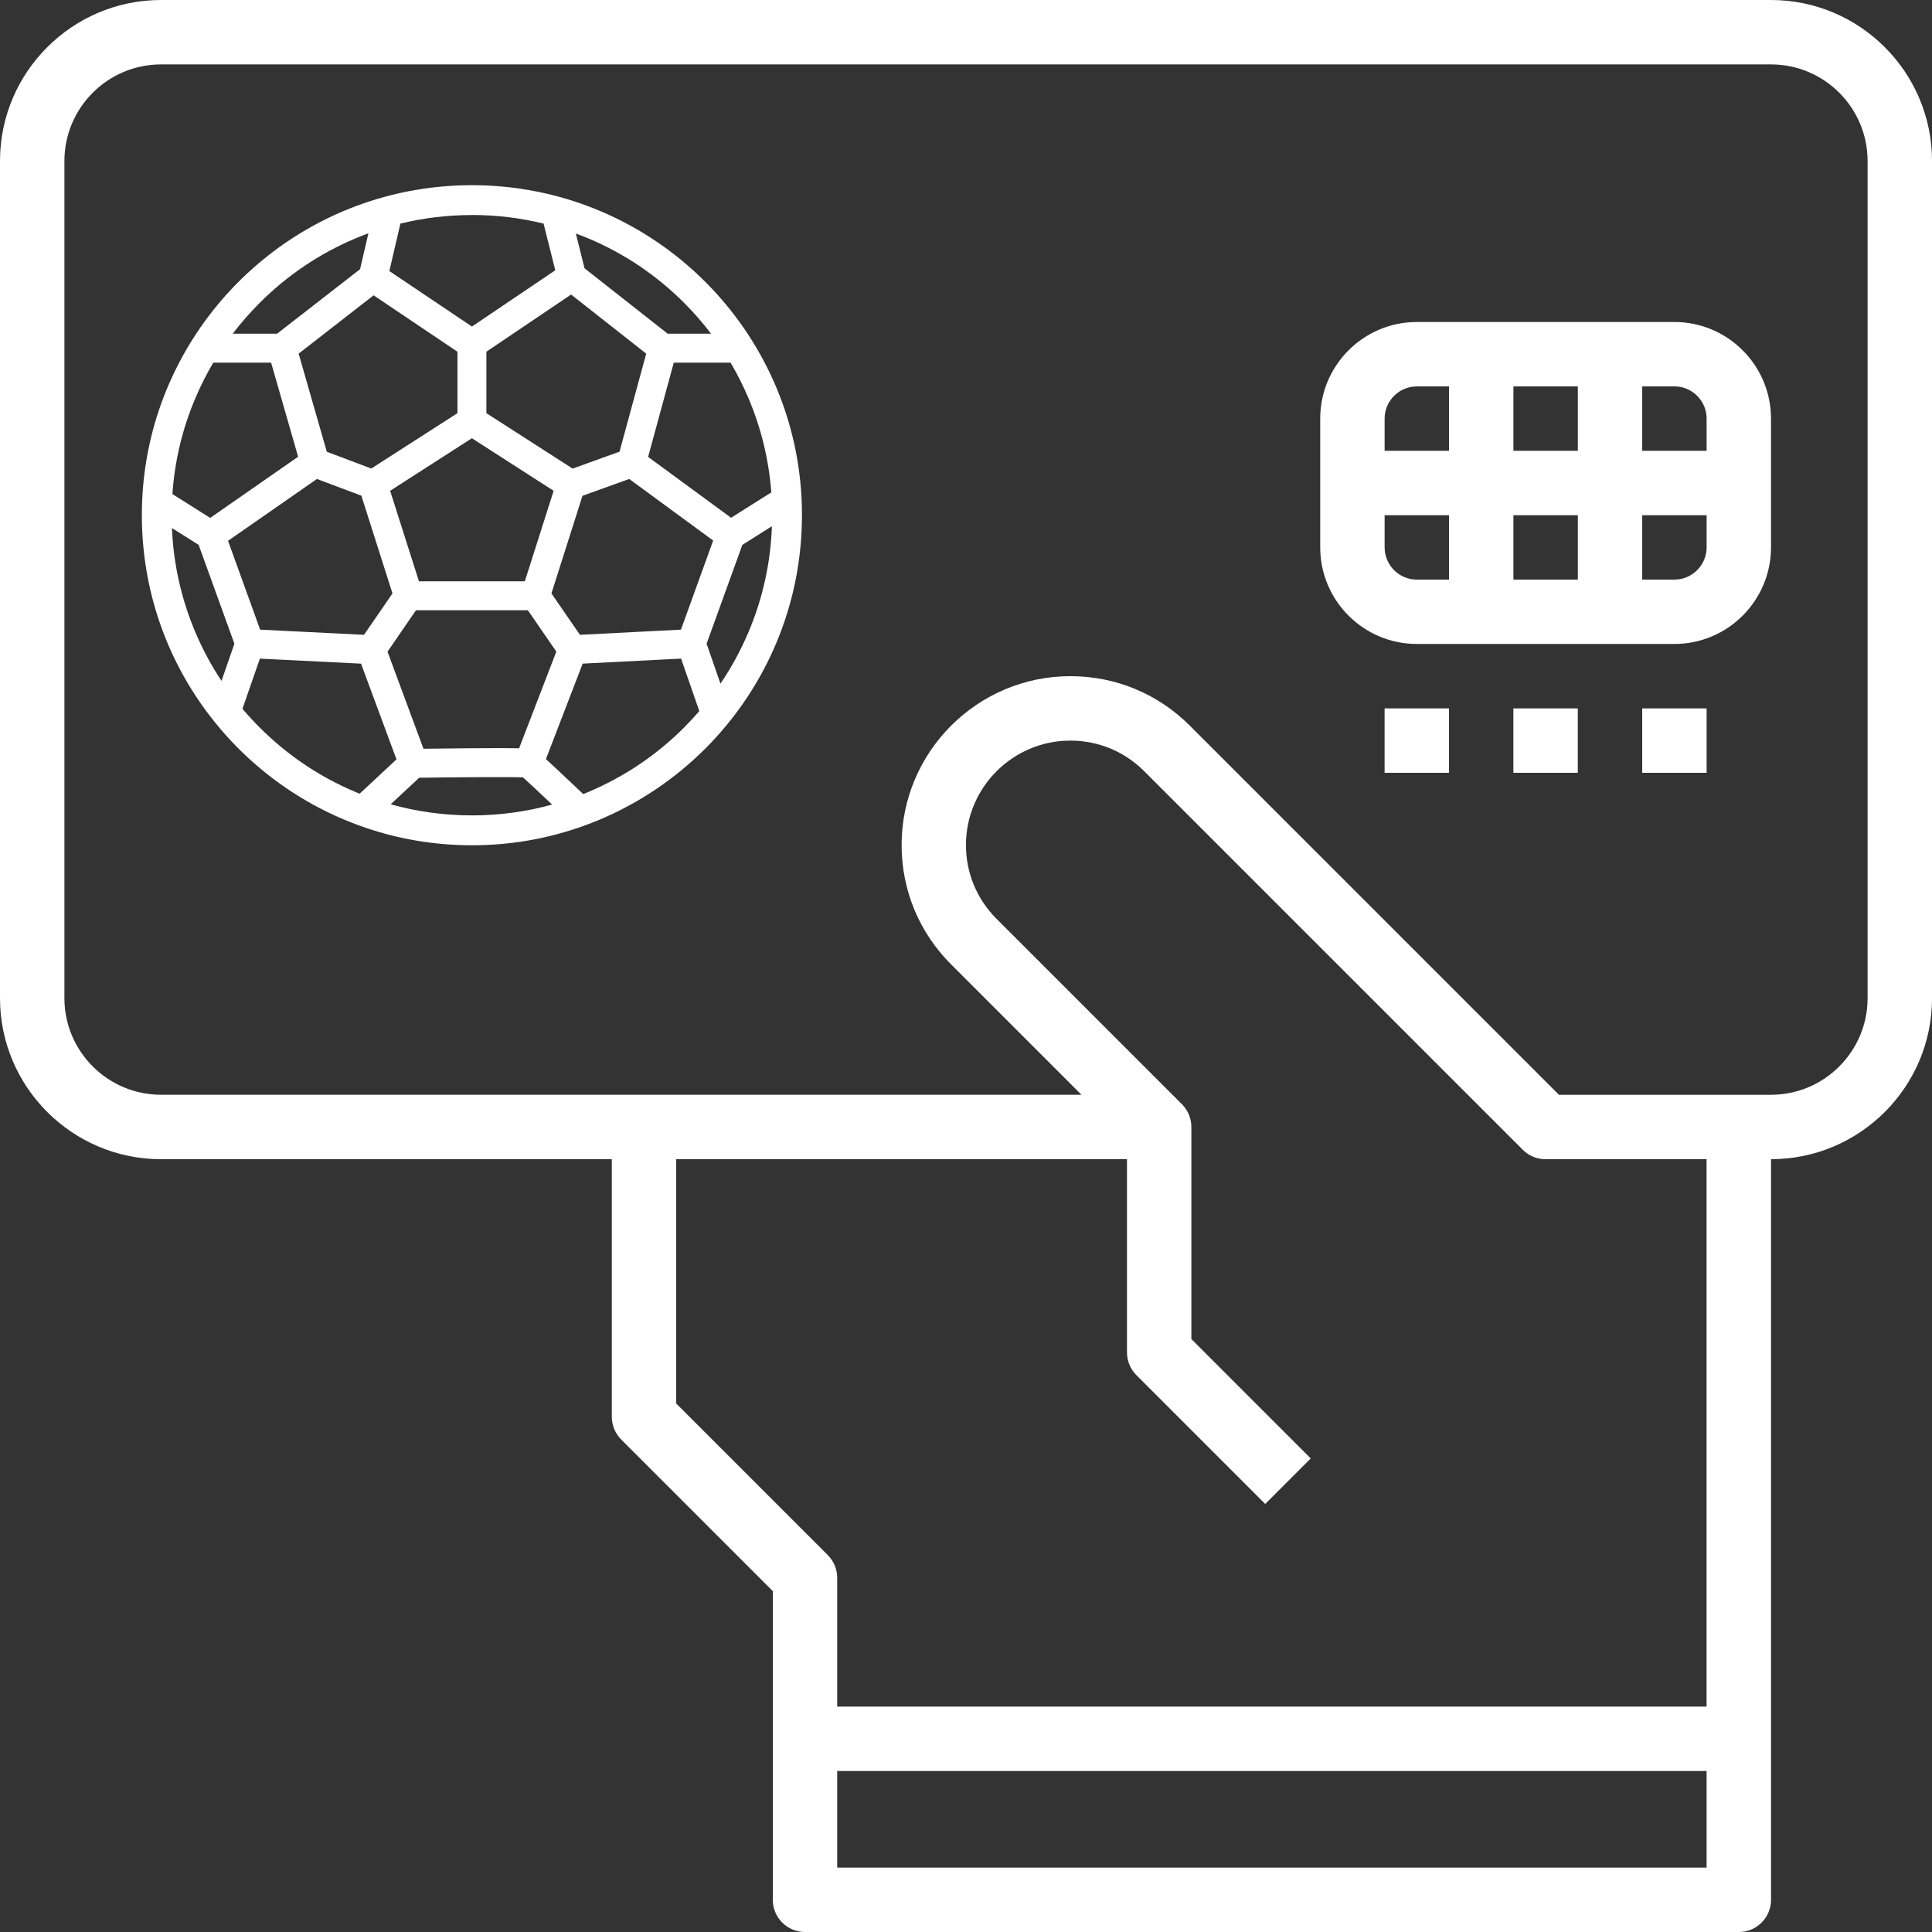
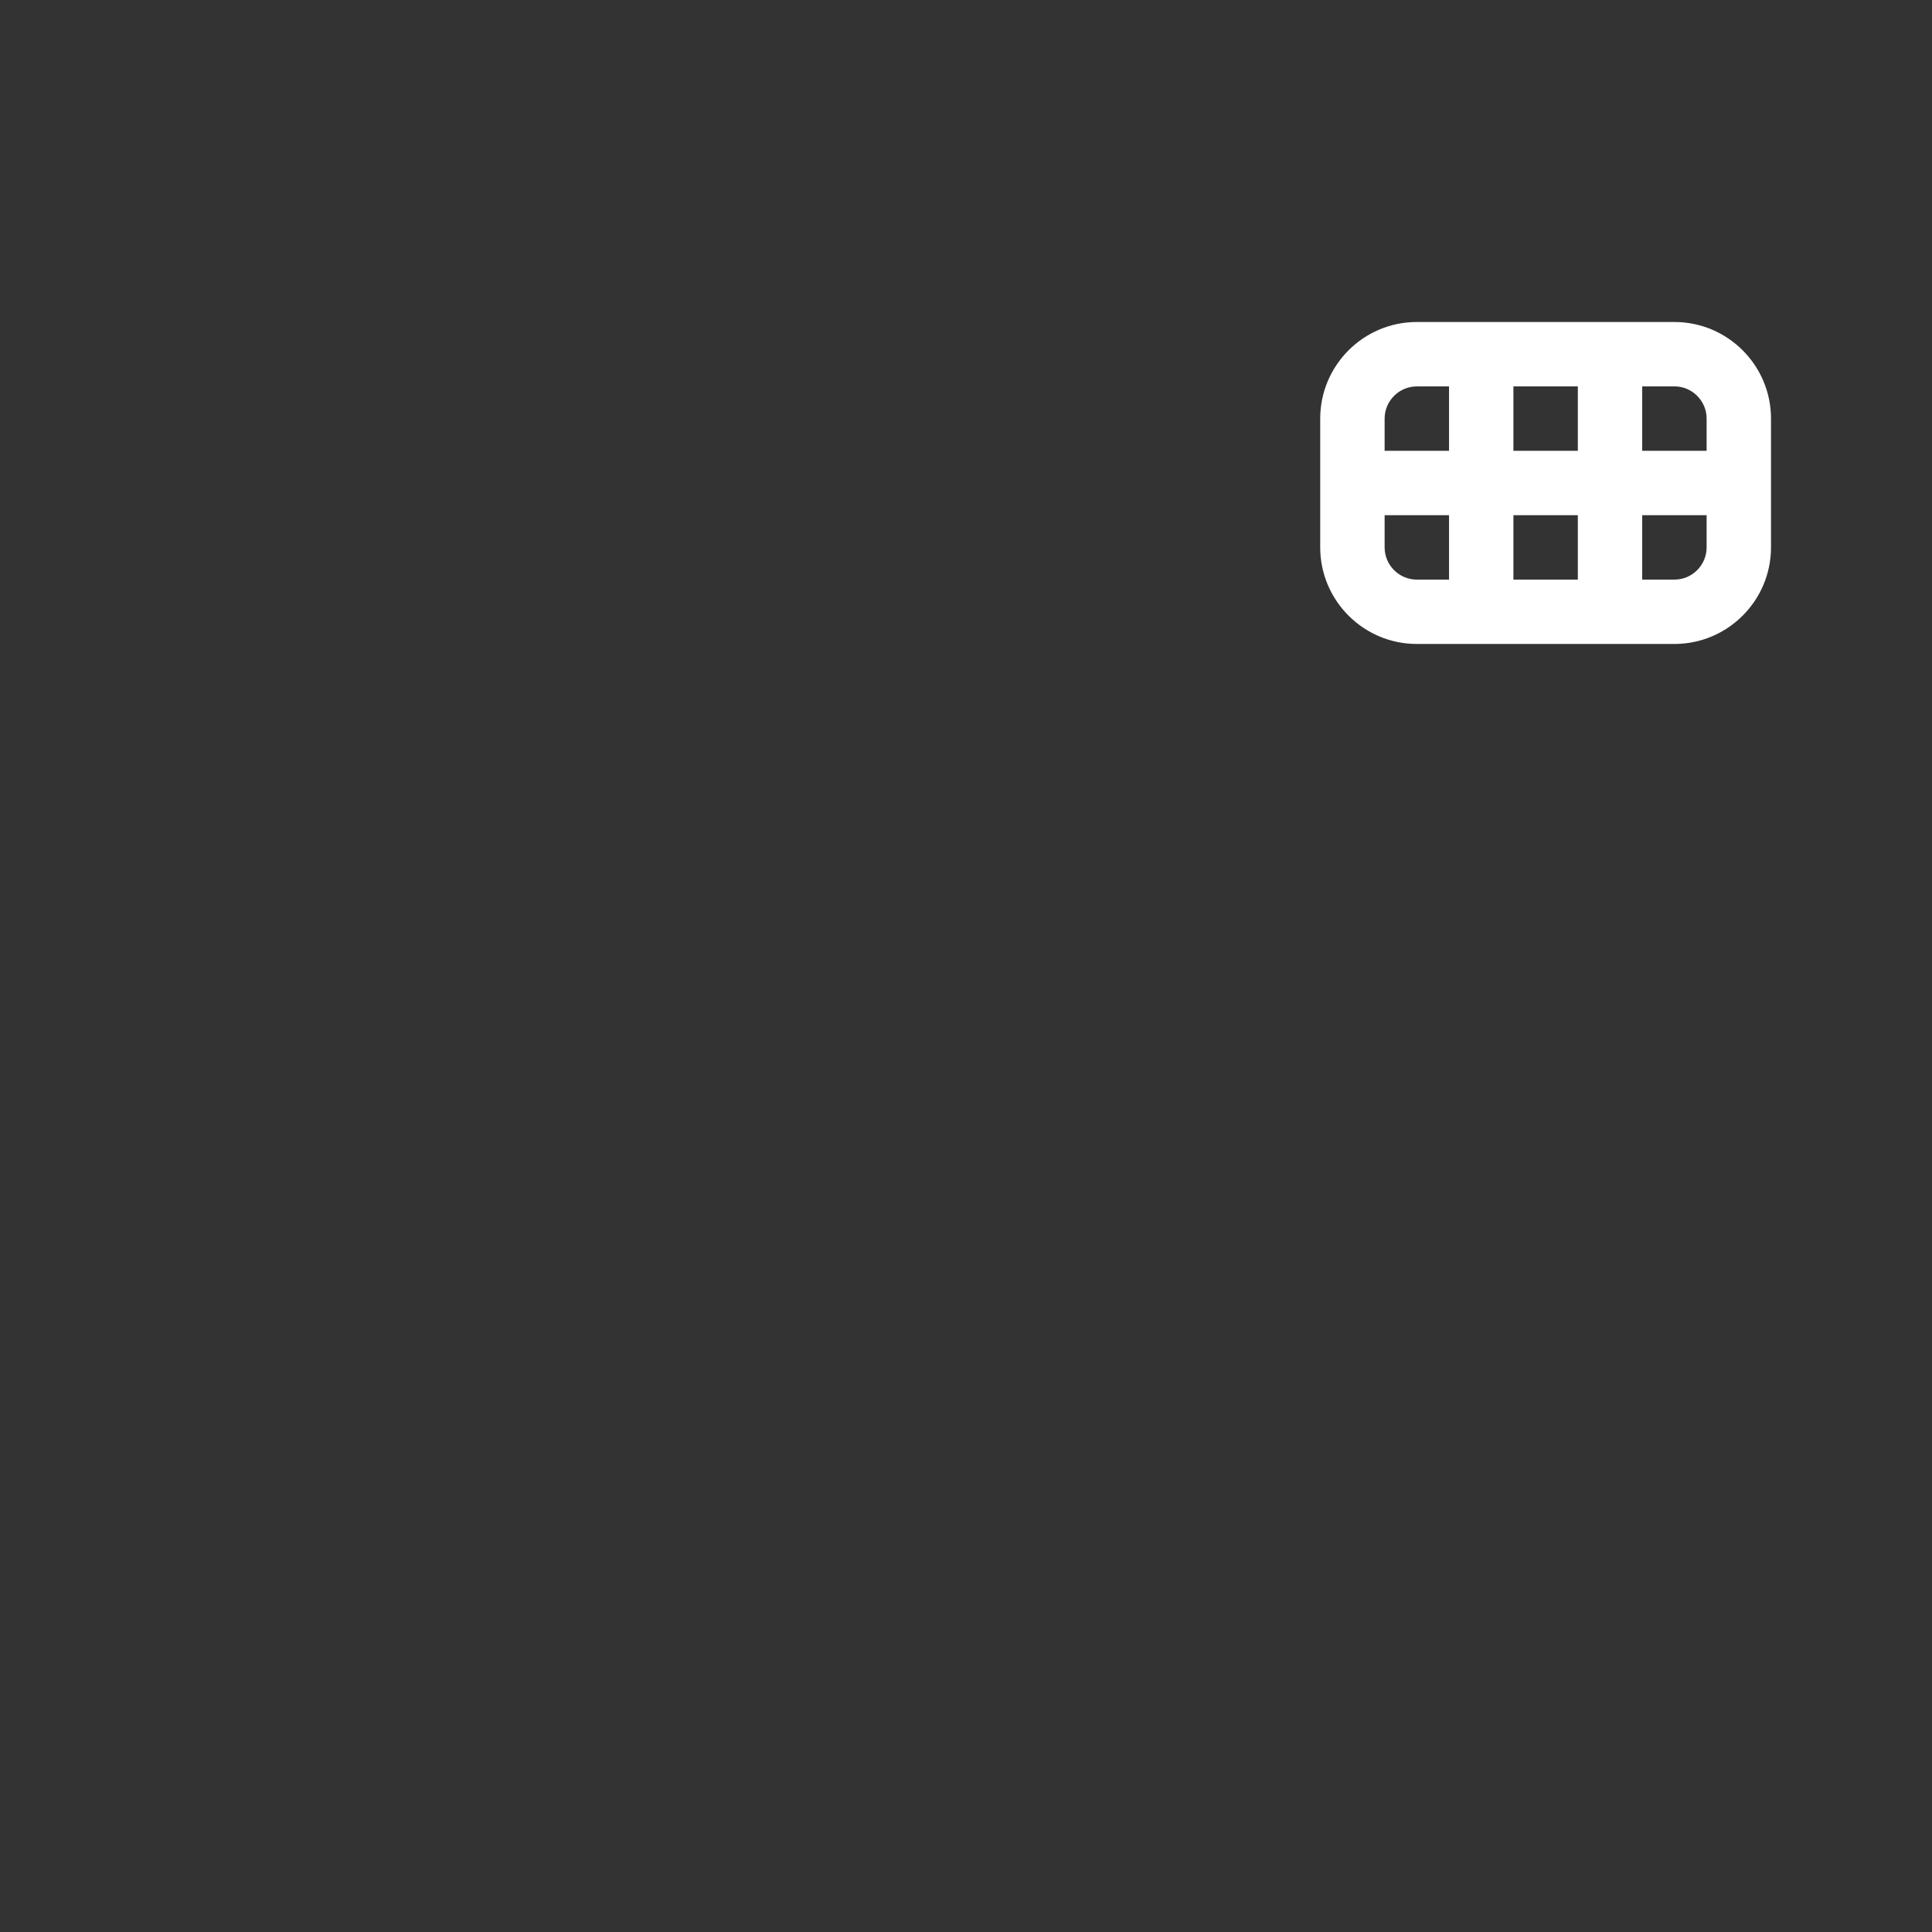
<svg xmlns="http://www.w3.org/2000/svg" id="Layer_2" viewBox="0 0 700.69 700.69">
  <rect x="0" y="0" width="700.69" height="700.69" fill="#333333" stroke="none" />
  <defs>
    <style>.cls-1{fill:#fff;}</style>
  </defs>
  <g id="Layer_1-2">
    <g>
-       <path class="cls-1" d="M642.3,0H58.39C26.2,0,0,26.2,0,58.39V362.02c0,32.19,26.2,58.39,58.39,58.39H221.89v93.43c0,3.1,1.23,6.07,3.42,8.26l54.97,54.97v111.95c0,6.44,5.23,11.68,11.68,11.68h338.67c6.44,0,11.68-5.23,11.68-11.68V420.41c32.19,0,58.39-26.2,58.39-58.39V58.39c0-32.19-26.2-58.39-58.39-58.39ZM245.24,509v-88.59h163.49v70.07c0,3.1,1.23,6.07,3.42,8.26l46.71,46.71,16.51-16.51-43.29-43.29v-76.91c0-3.1-1.23-6.07-3.42-8.26l-67.23-67.23c-7.16-7.16-11.1-16.67-11.1-26.78,0-20.88,16.99-37.87,37.87-37.87,10.11,0,19.62,3.93,26.78,11.1l137.3,137.3c2.18,2.2,5.16,3.42,8.26,3.42h58.39v198.53H303.63v-46.71c0-3.1-1.23-6.07-3.42-8.26l-54.97-54.97Zm58.39,168.33v-35.03h315.31v35.03H303.63Zm373.7-315.31c0,19.31-15.72,35.03-35.03,35.03h-76.91l-133.88-133.88c-11.58-11.58-26.94-17.94-43.29-17.94-33.76,0-61.23,27.47-61.23,61.23,0,16.35,6.36,31.73,17.94,43.29l47.29,47.29H58.39c-19.31,0-35.03-15.72-35.03-35.03V58.39c0-19.31,15.72-35.03,35.03-35.03H642.3c19.31,0,35.03,15.72,35.03,35.03V362.02Z" />
      <path class="cls-1" d="M607.27,116.78h-93.43c-19.31,0-35.03,15.72-35.03,35.03v46.71c0,19.31,15.72,35.03,35.03,35.03h93.43c19.31,0,35.03-15.72,35.03-35.03v-46.71c0-19.31-15.72-35.03-35.03-35.03Zm11.68,35.03v11.68h-23.36v-23.36h11.68c6.43,0,11.68,5.25,11.68,11.68Zm-70.07,11.68v-23.36h23.36v23.36h-23.36Zm23.36,23.36v23.36h-23.36v-23.36h23.36Zm-58.39-46.71h11.68v23.36h-23.36v-11.68c0-6.43,5.25-11.68,11.68-11.68Zm-11.68,58.39v-11.68h23.36v23.36h-11.68c-6.43,0-11.68-5.25-11.68-11.68Zm105.1,11.68h-11.68v-23.36h23.36v11.68c0,6.43-5.25,11.68-11.68,11.68Z" />
-       <path class="cls-1" d="M595.59,256.92h23.36v23.36h-23.36v-23.36Z" />
-       <path class="cls-1" d="M548.87,256.92h23.36v23.36h-23.36v-23.36Z" />
-       <path class="cls-1" d="M502.16,256.92h23.36v23.36h-23.36v-23.36Z" />
-       <path class="cls-1" d="M290.82,184c-.09-4.01-.38-7.97-.86-11.87-1.78-14.49-6.14-28.18-12.63-40.59-1.88-3.61-3.95-7.12-6.18-10.5-15.25-23.12-38.3-40.64-65.41-48.81-3.77-1.14-7.62-2.09-11.54-2.85-7.46-1.46-15.17-2.22-23.05-2.22s-15.71,.78-23.22,2.25c-3.88,.76-7.7,1.71-11.44,2.84-27.08,8.18-50.1,25.69-65.34,48.79-2.23,3.38-4.3,6.89-6.18,10.5-6.57,12.58-10.97,26.48-12.7,41.19-.46,3.92-.73,7.89-.8,11.91-.02,.74-.02,1.48-.02,2.22,0,27.31,9.14,52.49,24.55,72.62,2.46,3.23,5.1,6.34,7.88,9.3,10.67,11.36,23.53,20.64,37.9,27.15,3.52,1.59,7.12,3.02,10.81,4.28,12.1,4.12,25.07,6.35,38.56,6.35s26.15-2.18,38.13-6.2c3.68-1.23,7.28-2.64,10.79-4.22,14.22-6.38,26.98-15.45,37.61-26.57,2.79-2.92,5.44-5.99,7.93-9.18,15.82-20.29,25.24-45.81,25.24-73.53,0-.95,0-1.9-.04-2.85Zm-19.34-39.53c4.6,10.88,7.37,22.33,8.25,34.11l-14.59,9.2-30.08-22.07,9.3-34.18h20.6c2.45,4.15,4.62,8.47,6.52,12.94Zm-24.53,83.89l-36.62,1.87-10.34-15.01,11.26-35.4,16.95-6.11,30.45,22.33-11.69,32.32Zm-58.68,43.02c-3.29-.08-8.7-.08-17.9-.01-6.45,.05-12.89,.13-16.79,.18l-13.04-35.2,10.33-15.03h40.57l10.33,15-13.5,35.06Zm-93.92-43.02l-11.65-32.22,32.25-22.43,16.11,6.07,11.28,35.44-10.32,15.01-37.66-1.87Zm41.15-121.25l30.4,20.45v22.29l-31.24,20.07-16.14-6.08-10.21-35.59,27.18-21.14Zm71.62-.29l27.24,21.44-9.67,35.55-17.01,6.14-31.28-20.11v-22.29l30.72-20.73Zm-16.77,104h-38.41l-10.45-32.82,29.65-19.06,29.65,19.06-10.45,32.82Zm23.17-124.3c12.96,5.48,24.61,13.33,34.61,23.34,3.52,3.52,6.78,7.25,9.76,11.17h-15.74l-30.15-23.72-3.16-12.63c1.57,.58,3.12,1.2,4.67,1.85Zm-42.37-8.55c8.85,0,17.54,1.05,25.99,3.12l4.24,16.94-30.23,20.4-29.94-20.13,4-17.21c8.43-2.06,17.1-3.1,25.94-3.1Zm-76.99,31.89c10-10,21.65-17.85,34.61-23.34,1.6-.68,3.21-1.31,4.84-1.91l-3.02,13.01-30.1,23.41h-16.09c2.98-3.92,6.24-7.64,9.76-11.17Zm-23.34,34.61c1.89-4.47,4.07-8.79,6.52-12.94h20.99l9.79,34.12-31.89,22.18-13.7-8.64c.82-12,3.6-23.65,8.29-34.72Zm0,84.75c-5.08-11.99-7.91-24.66-8.46-37.71l9.68,6.1,12.97,35.85-4.68,13.48c-3.7-5.58-6.88-11.49-9.51-17.72Zm57.95,57.95c-12.96-5.48-24.61-13.33-34.61-23.34-2.18-2.18-4.25-4.43-6.23-6.76l6.32-18.2,36.69,1.82,12.85,34.71-13.36,12.46c-.56-.22-1.11-.45-1.66-.69Zm42.37,8.55c-10.07,0-19.92-1.35-29.45-4.02l10.33-9.63c15.73-.22,32.75-.33,37.64-.14,1.86,1.65,5.89,5.42,10.58,9.87-9.42,2.61-19.16,3.93-29.11,3.93Zm76.99-31.89c-10,10-21.65,17.85-34.61,23.34-.67,.29-1.34,.56-2.01,.82-.31-.29-.63-.59-.94-.89-6.53-6.19-10.31-9.73-12.58-11.8l13.33-34.62,35.69-1.82,6.61,19.04c-1.75,2.03-3.59,4.01-5.5,5.92Zm23.34-34.61c-2.79,6.6-6.19,12.85-10.18,18.72l-5.03-14.48,12.97-35.85,10.72-6.76c-.48,13.29-3.32,26.18-8.48,38.37Z" />
    </g>
  </g>
</svg>